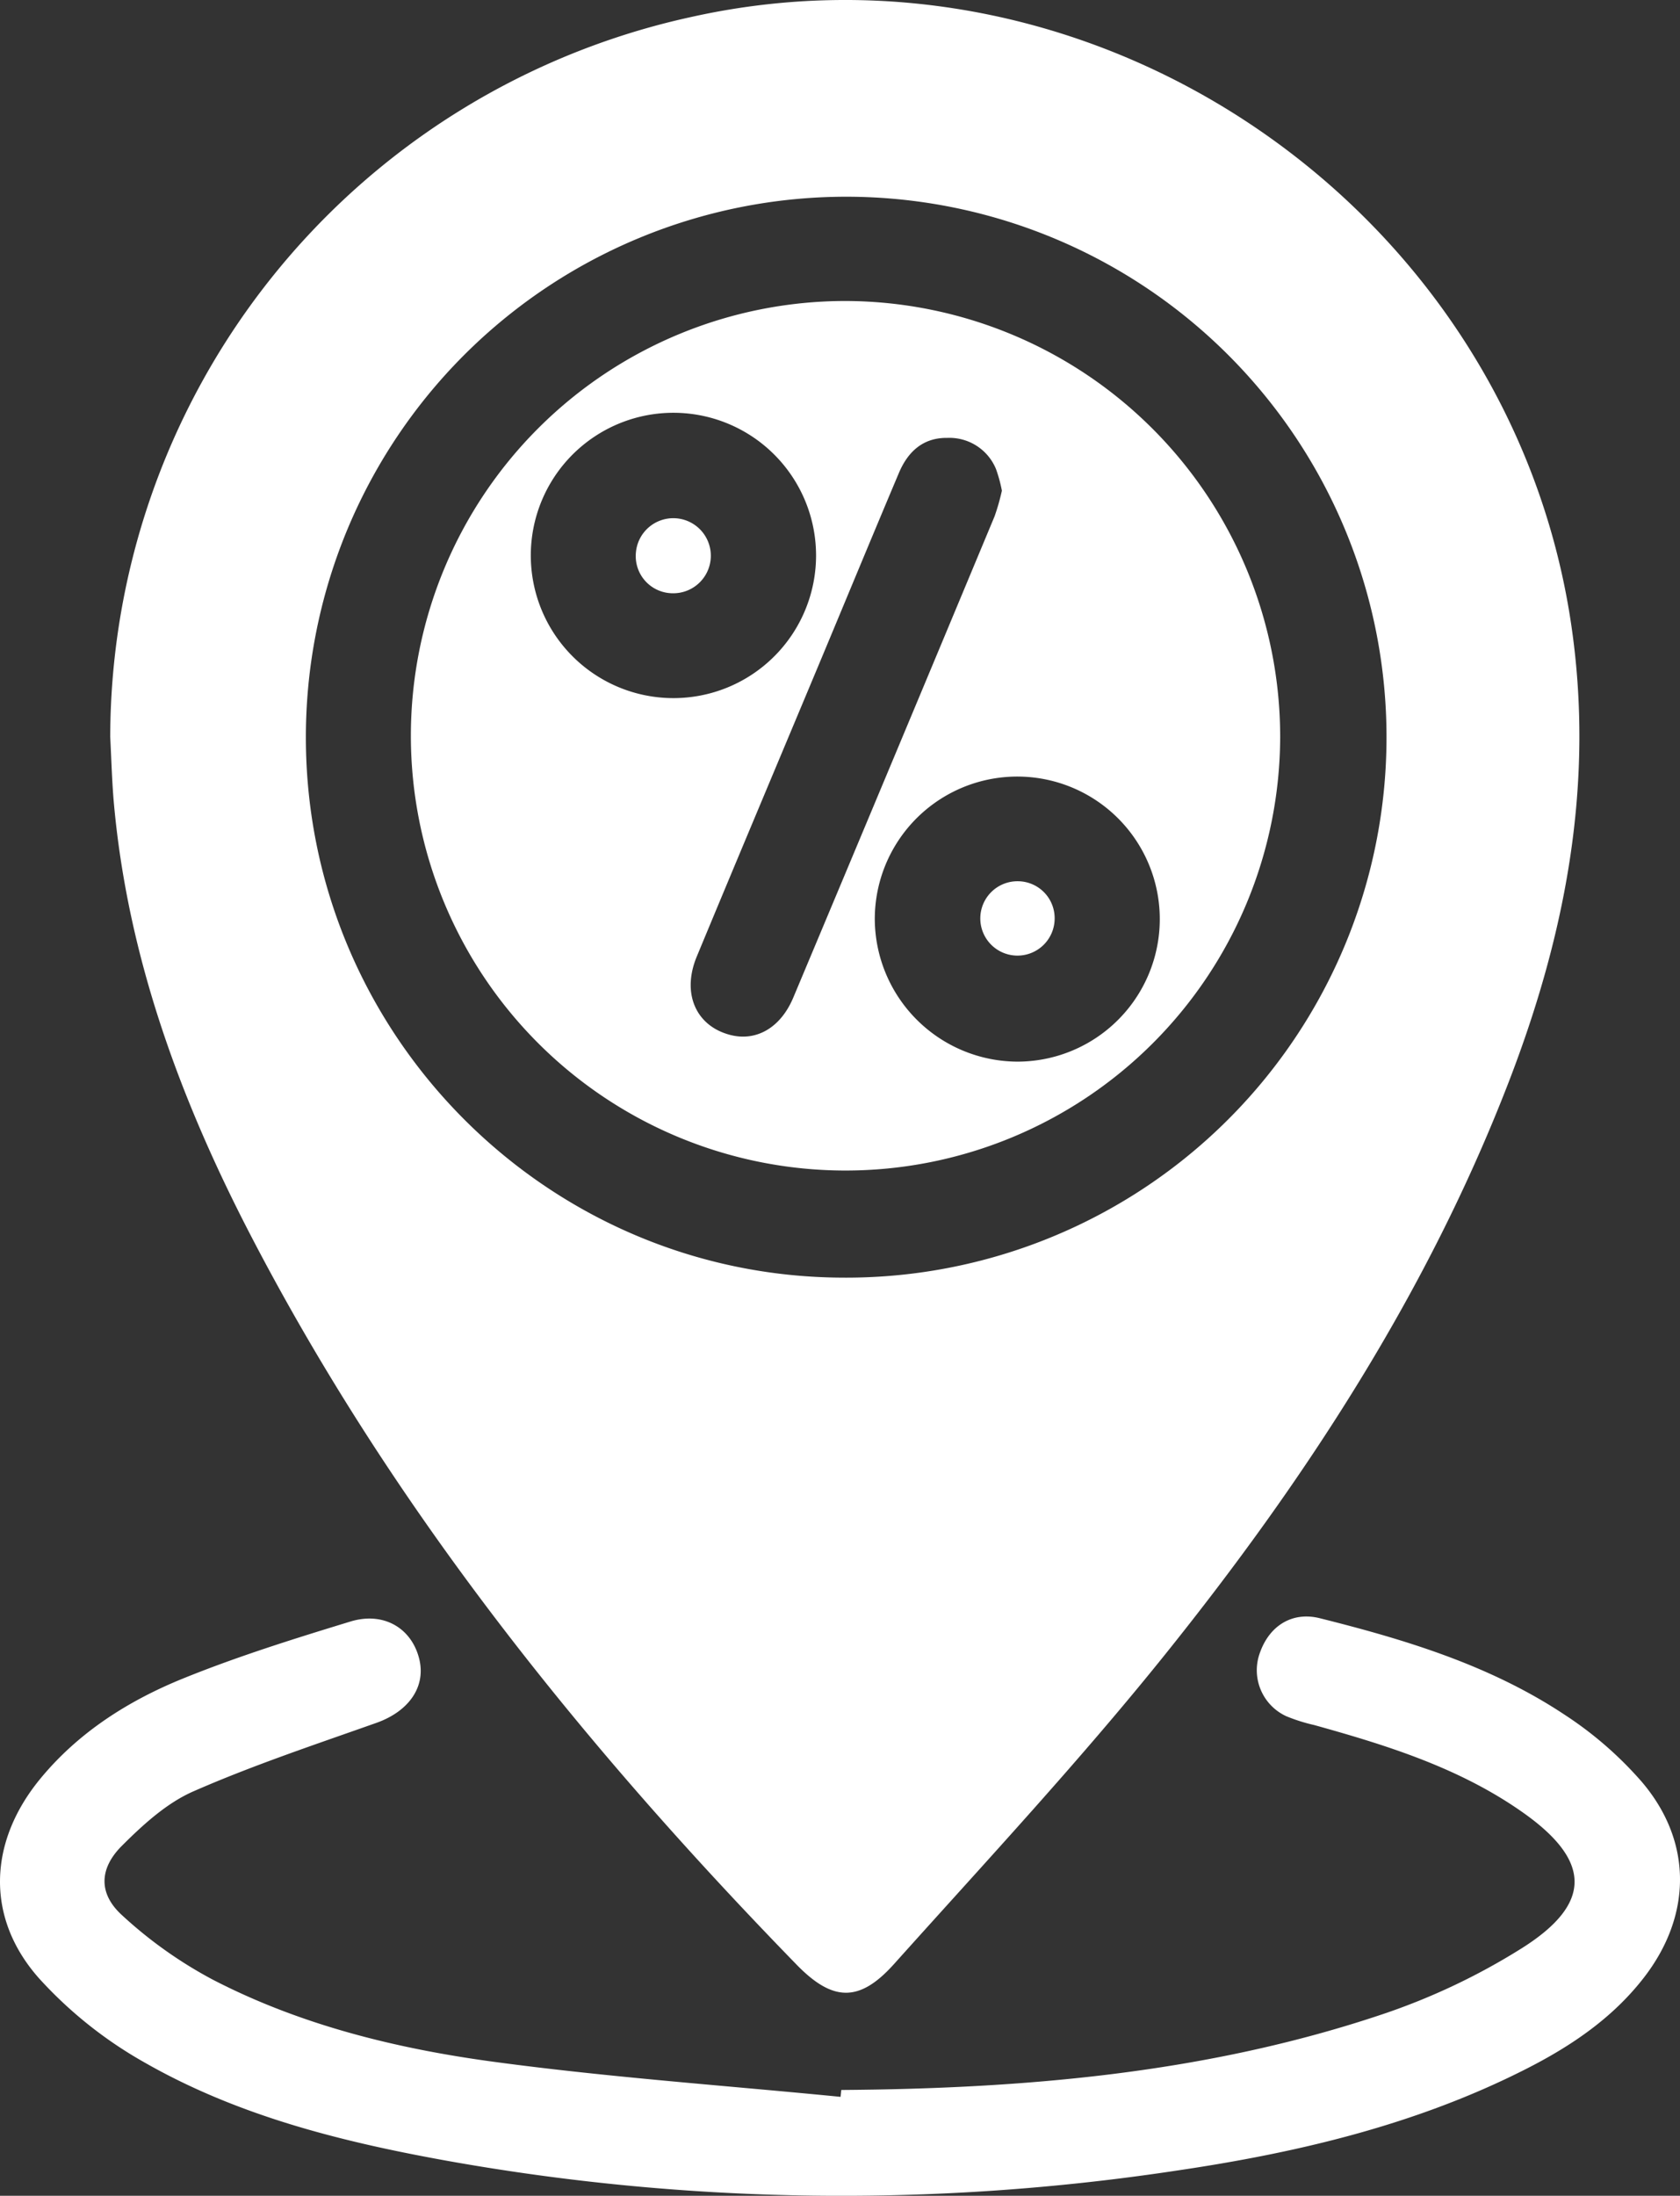
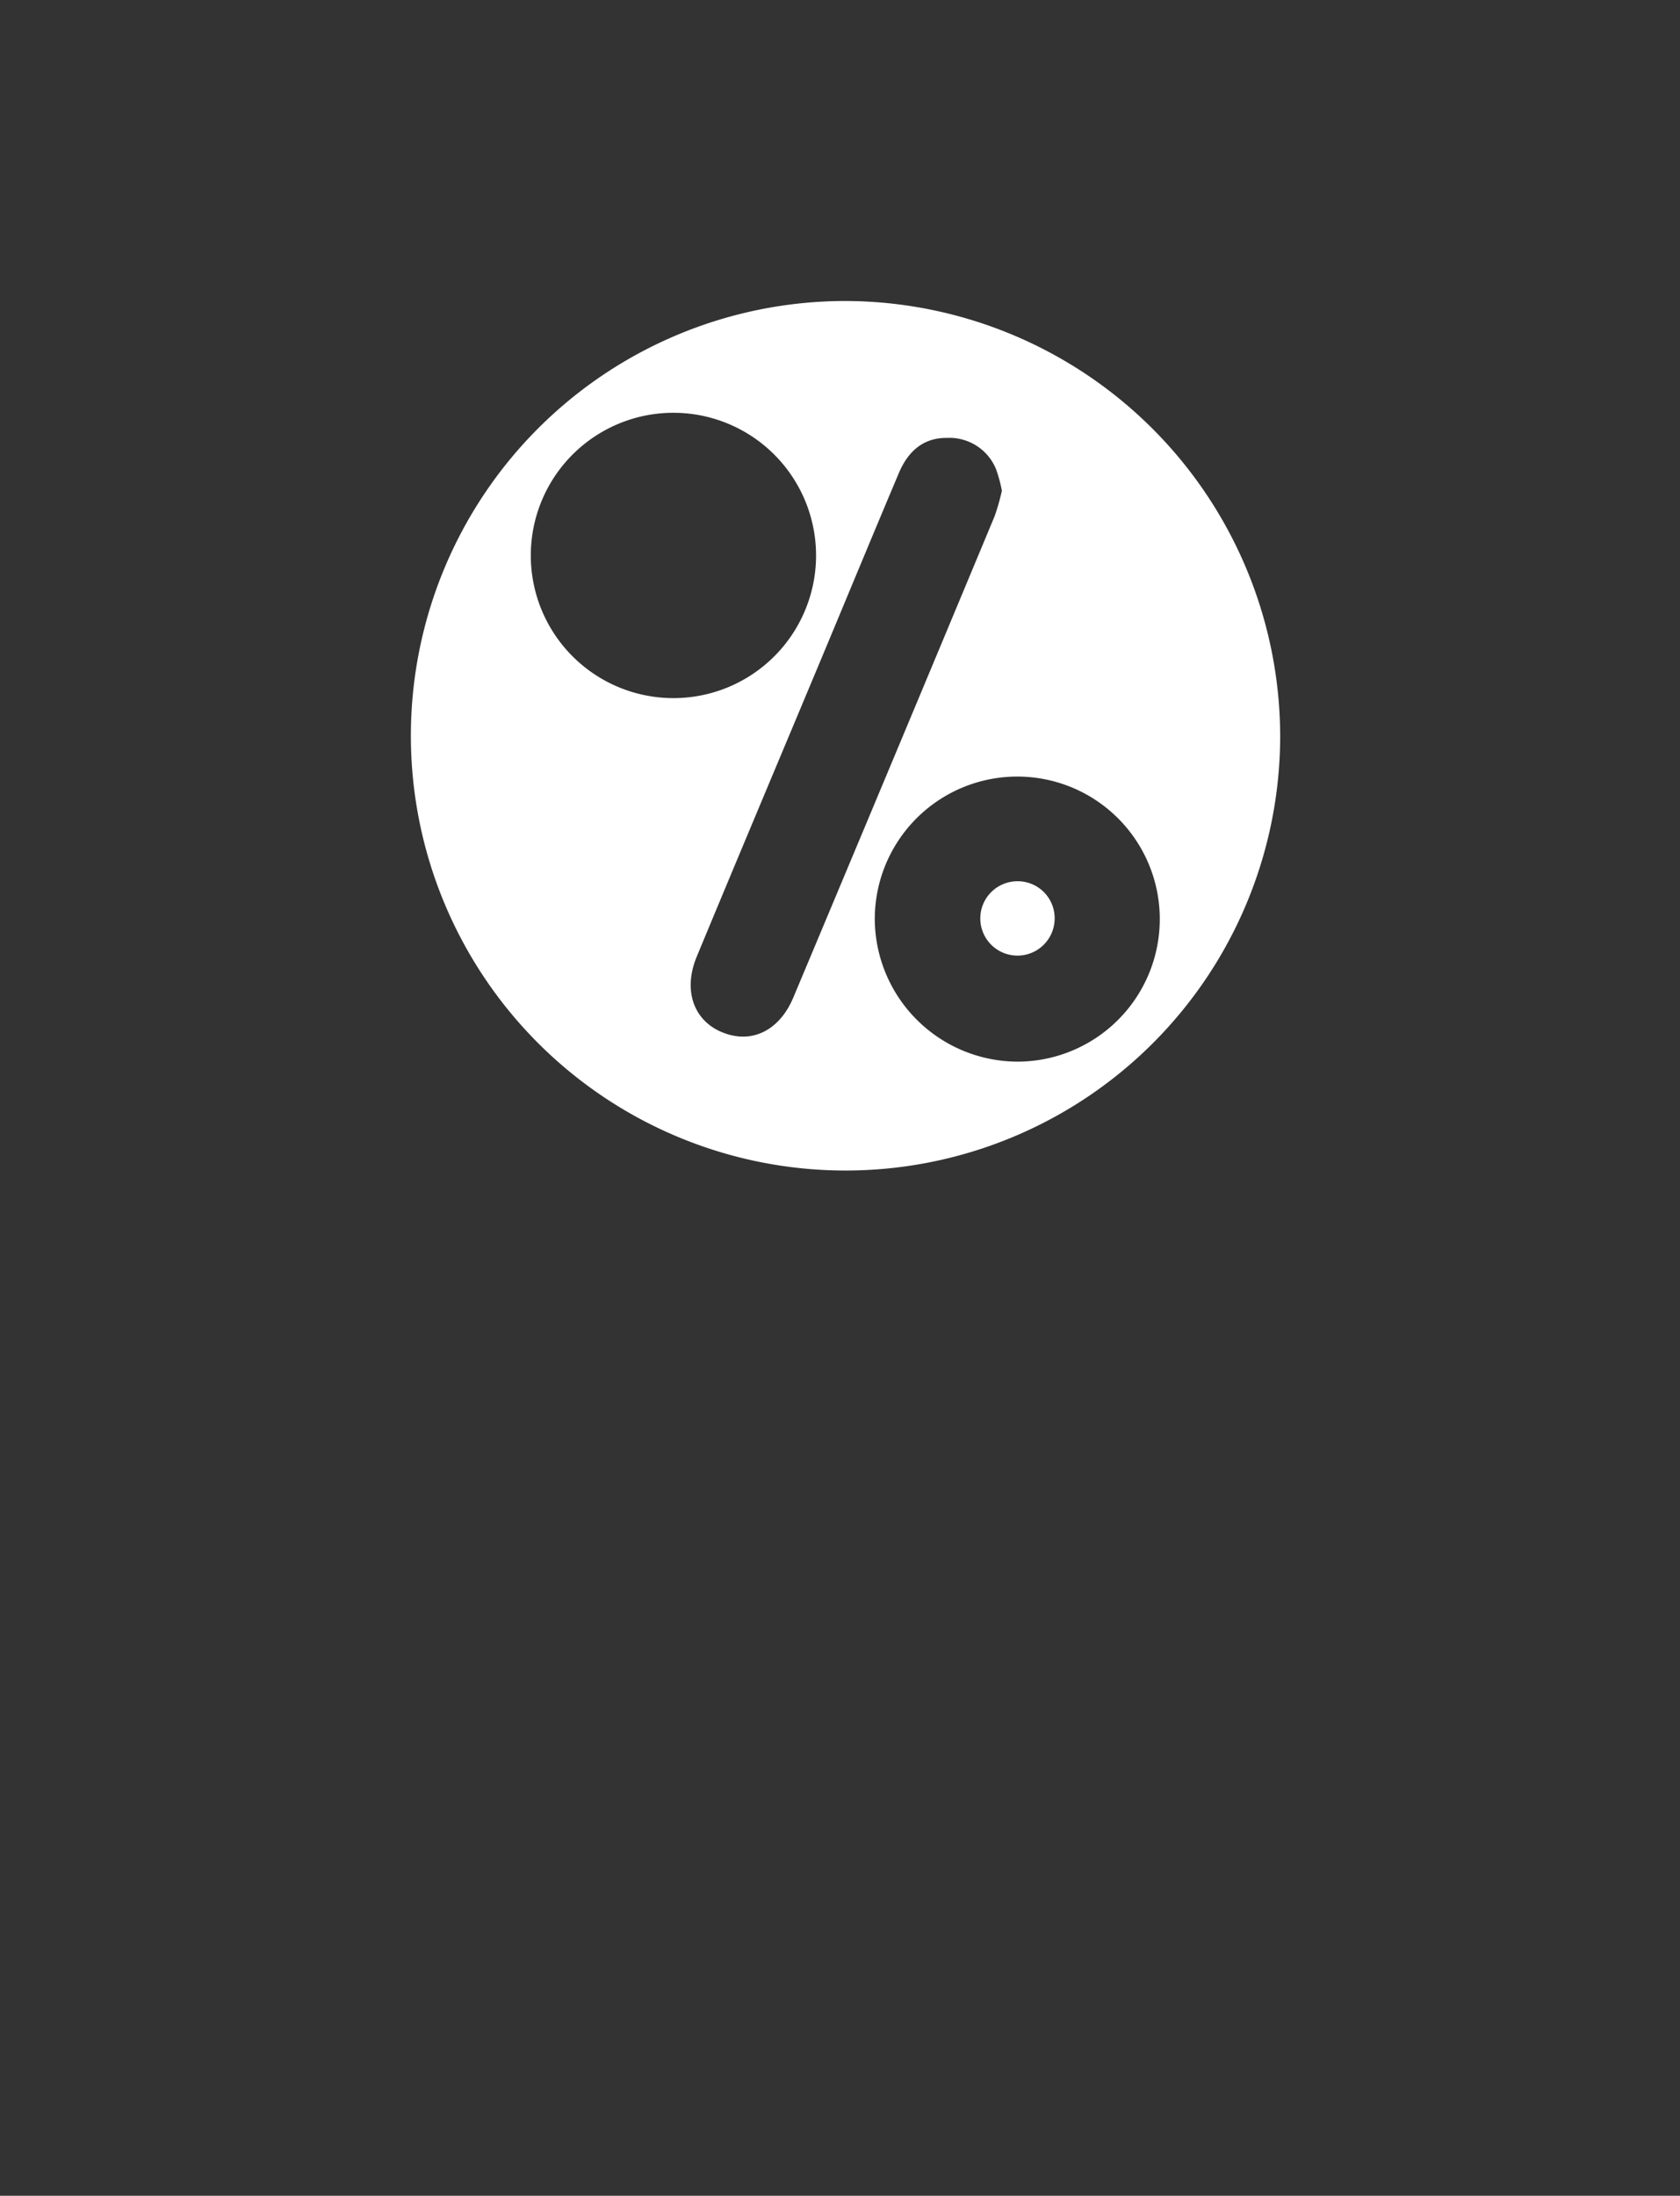
<svg xmlns="http://www.w3.org/2000/svg" width="256.058" height="334.585" viewBox="0 0 256.058 334.585">
  <rect x="0" y="0" width="256.058" height="334.585" fill="#333333" stroke="none" />
  <g id="Pricing_based_on_the_location" data-name="Pricing based on the location" transform="translate(-2482 -5634.487)">
-     <path id="Path_101966" data-name="Path 101966" d="M16.8,112.189A112.5,112.5,0,0,1,105.244,2.614C167.322-11.308,230.037,31.963,239.452,95c3.629,24.3-.812,47.381-9.51,69.9-12.385,32.063-30.955,60.534-52.316,87.143-13.093,16.31-27.4,31.657-41.374,47.242-5.282,5.889-9.353,5.718-14.854.066-32.4-33.288-61.337-69.207-82.918-110.591-10.84-20.788-18.928-42.535-21.1-66.122-.319-3.471-.4-6.965-.585-10.448m29.825.156c0,45.313,36.775,82.258,81.956,82.337a82.353,82.353,0,1,0-81.956-82.337" transform="translate(2482 5634.486)" fill="#fff" />
-     <path id="Path_101967" data-name="Path 101967" d="M128.226,318.463c28.041-.2,55.822-2.565,82.58-11.572a99.5,99.5,0,0,0,21.165-10.044c10.737-6.774,10.57-13.287.217-20.614-9.619-6.807-20.685-10.261-31.875-13.376a26.288,26.288,0,0,1-4.26-1.345,7.712,7.712,0,0,1-4-9.734c1.469-4.1,4.939-6.236,9.1-5.2,13.09,3.273,26,7.182,37.352,14.728a56.43,56.43,0,0,1,11.767,10.247c7.748,9.133,7.6,20.368.247,29.835-4.773,6.145-11.058,10.384-17.891,13.857-16.759,8.517-34.816,12.773-53.226,15.493a341.45,341.45,0,0,1-110.225-1.3c-16.361-2.9-32.525-6.824-47.077-15.127A64.276,64.276,0,0,1,5.891,301.385c-8.164-9.259-7.618-20.792.251-30.348,5.857-7.113,13.48-11.922,21.841-15.306,8.284-3.354,16.861-6.032,25.419-8.646,5.077-1.551,9.31,1.009,10.481,5.634,1.09,4.3-1.579,8.053-6.5,9.8-9.366,3.317-18.825,6.462-27.911,10.444-4.077,1.786-7.679,5.083-10.9,8.3-3.471,3.468-3.581,7.29.024,10.567a66.091,66.091,0,0,0,13.9,9.856c13.419,6.928,28.032,10.5,42.851,12.495,17.511,2.361,35.173,3.6,52.769,5.329q.056-.52.109-1.041" transform="translate(2482 5634.486)" fill="#fff" />
    <path id="Path_101968" data-name="Path 101968" d="M195.119,112.33A66.248,66.248,0,1,1,128.84,45.865a66.44,66.44,0,0,1,66.279,66.465M152.7,74.758a21.621,21.621,0,0,0-.9-3.3,7.68,7.68,0,0,0-7.415-4.734c-3.719-.046-6.017,2.121-7.377,5.338-3.972,9.4-7.867,18.826-11.8,28.238-6.337,15.151-12.715,30.285-19.009,45.455-2.323,5.6-.147,10.557,5.05,11.932,3.982,1.054,7.715-1.046,9.659-5.676q15.391-36.651,30.684-73.344a33.285,33.285,0,0,0,1.114-3.913M102.91,62.9A21.739,21.739,0,1,0,124.38,84.72,21.751,21.751,0,0,0,102.91,62.9m52.177,98.869a21.719,21.719,0,1,0-21.756-21.61,21.833,21.833,0,0,0,21.756,21.61" transform="translate(2482 5634.486)" fill="#fff" />
-     <path id="Path_101969" data-name="Path 101969" d="M102.48,90.4a5.658,5.658,0,0,1-5.565-6.122A5.72,5.72,0,1,1,102.48,90.4" transform="translate(2482 5634.486)" fill="#fff" />
    <path id="Path_101970" data-name="Path 101970" d="M160.745,140a5.666,5.666,0,1,1-5.6-5.719,5.631,5.631,0,0,1,5.6,5.719" transform="translate(2482 5634.486)" fill="#fff" />
  </g>
</svg>